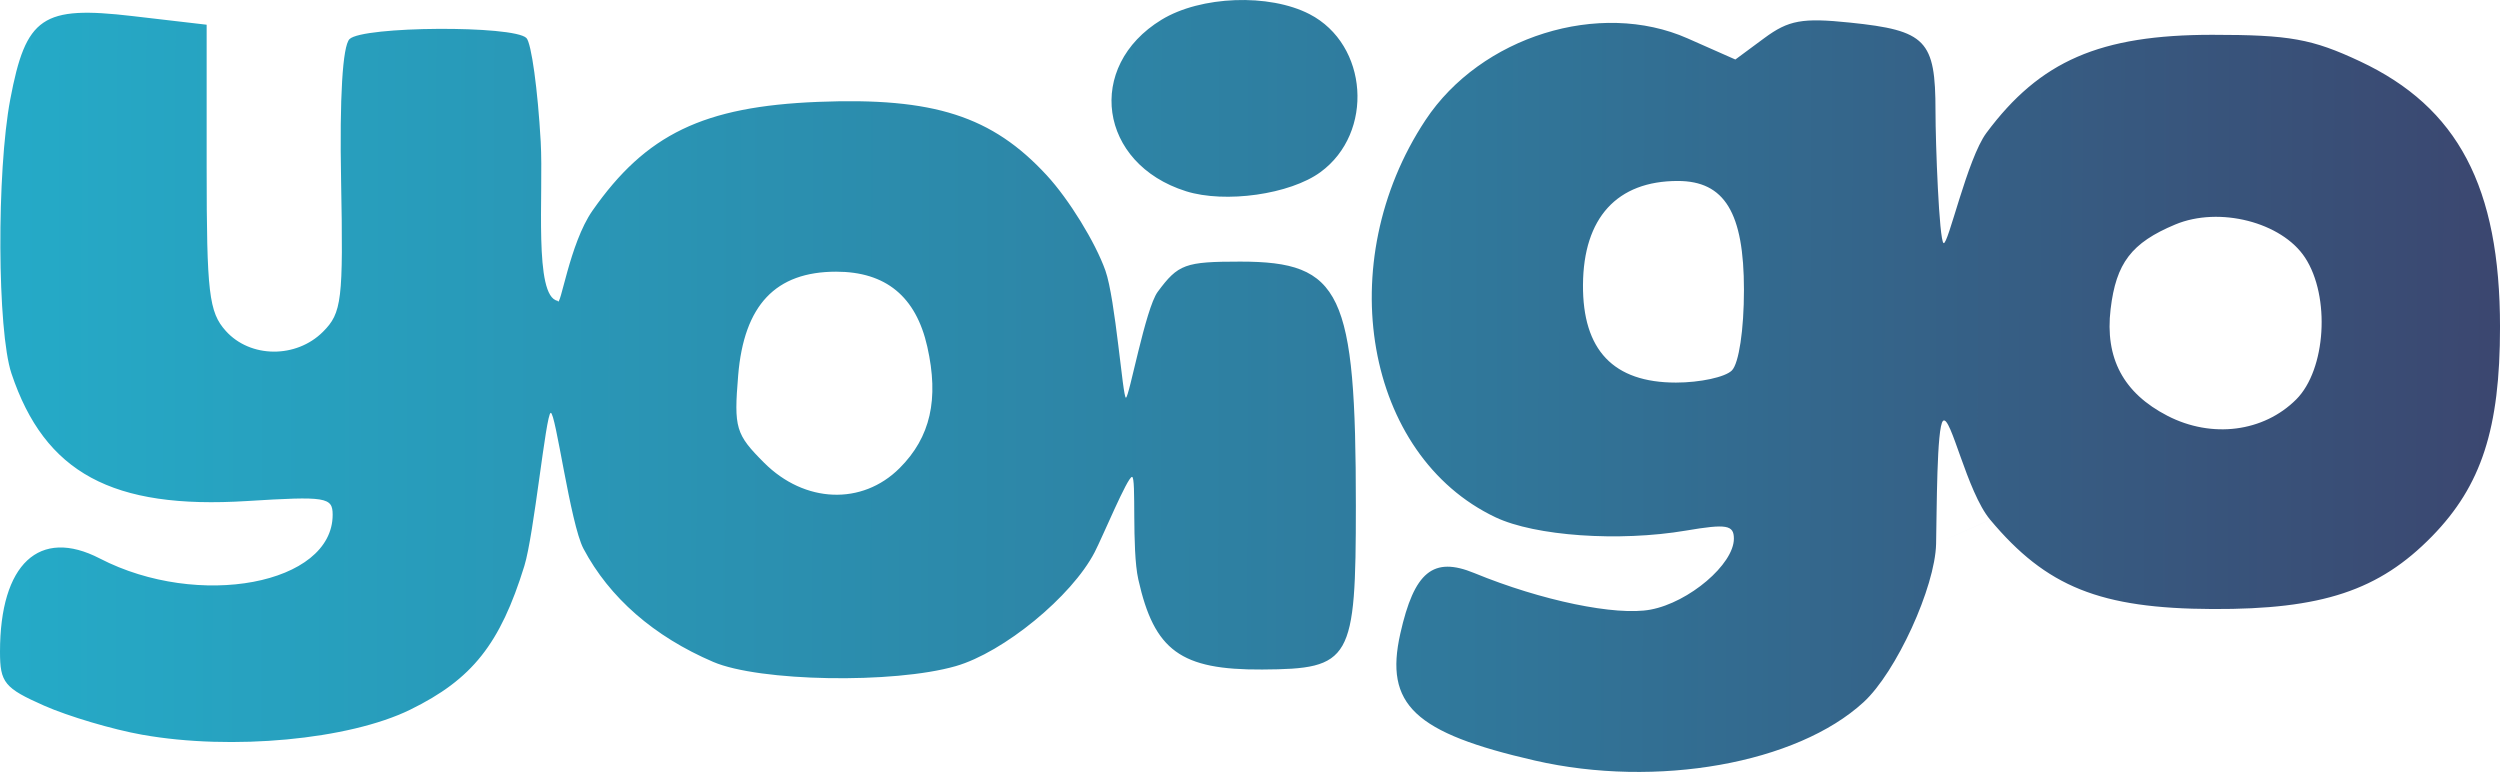
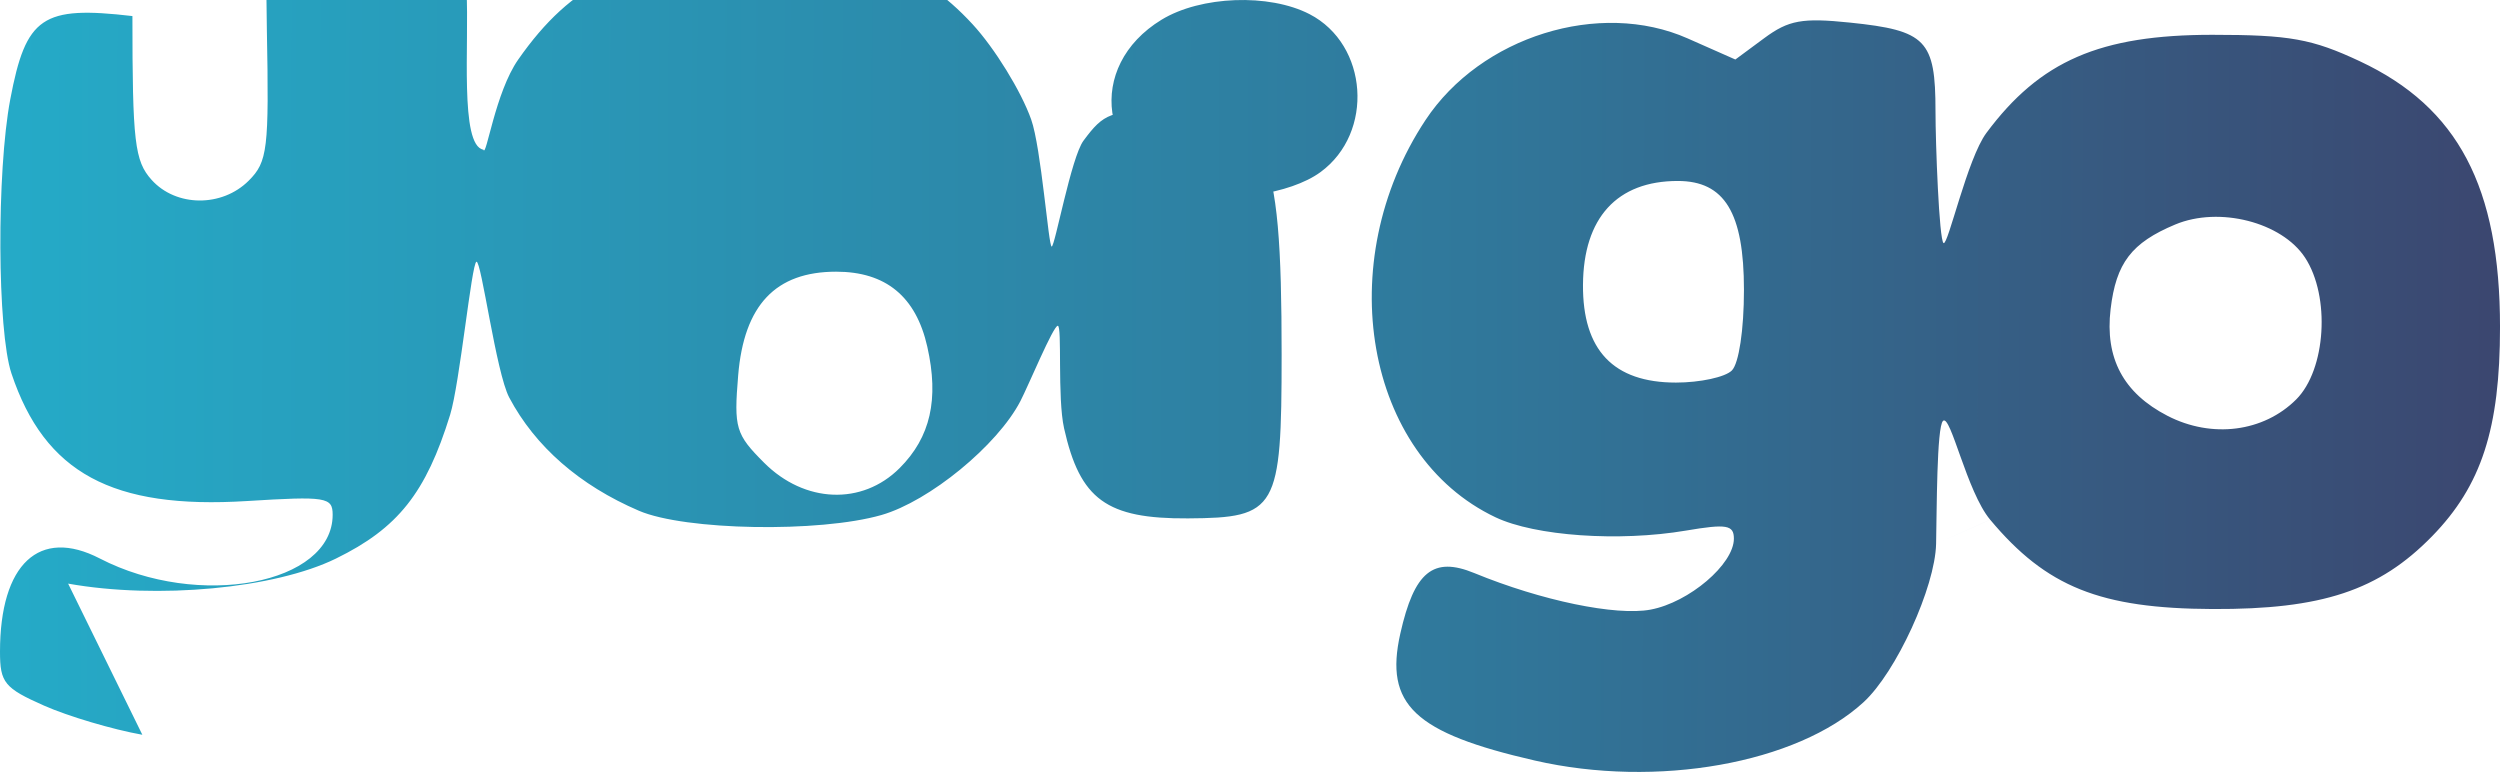
<svg xmlns="http://www.w3.org/2000/svg" xmlns:ns1="http://www.inkscape.org/namespaces/inkscape" xmlns:ns2="http://sodipodi.sourceforge.net/DTD/sodipodi-0.dtd" xmlns:xlink="http://www.w3.org/1999/xlink" width="248" height="76.576" id="svg2" version="1.1" ns1:version="0.48.2 r9819" ns2:docname="Documento nuevo 1">
  <defs id="defs4">
    <linearGradient id="linearGradient3823">
      <stop style="stop-color:#3b4770;stop-opacity:1;" offset="0" id="stop3825" />
      <stop style="stop-color:#3b4770;stop-opacity:0;" offset="1" id="stop3827" />
    </linearGradient>
    <linearGradient id="linearGradient3775">
      <stop style="stop-color:#3b4770;stop-opacity:1;" offset="0" id="stop3777" />
      <stop id="stop3831" offset="0.414" style="stop-color:#30789b;stop-opacity:1;" />
      <stop id="stop3813" offset="1" style="stop-color:#25aac7;stop-opacity:1;" />
    </linearGradient>
    <linearGradient ns1:collect="always" xlink:href="#linearGradient3775" id="linearGradient3829" x1="471.482" y1="531.193" x2="226.023" y2="530.688" gradientUnits="userSpaceOnUse" />
  </defs>
  <ns2:namedview id="base" pagecolor="#ffffff" bordercolor="#666666" borderopacity="1.0" ns1:pageopacity="0.0" ns1:pageshadow="2" ns1:zoom="1.4" ns1:cx="6.7058224" ns1:cy="-67.075374" ns1:document-units="px" ns1:current-layer="layer1" showgrid="false" fit-margin-top="0" fit-margin-left="0" fit-margin-right="0" fit-margin-bottom="0" ns1:window-width="1280" ns1:window-height="744" ns1:window-x="-4" ns1:window-y="-4" ns1:window-maximized="1" />
  <g ns1:label="Capa 1" ns1:groupmode="layer" id="layer1" transform="translate(-224.5,-493.41)">
-     <path style="fill:url(#linearGradient3829);fill-opacity:1" d="m 421.924,544.965 c -2.325,-2.782 -3.914,-10.489 -4.674,-9.804 -0.634,0.572 -0.616,8.98 -0.689,12.201 m 0,0 c -0.098,4.301 -3.959,12.731 -7.191,15.701 -6.626,6.091 -20.537,8.563 -32.606,5.795 -11.969,-2.745 -14.937,-5.545 -13.353,-12.596 1.38,-6.142 3.261,-7.68 7.343,-6.002 6.659,2.737 14.048,4.268 17.486,3.623 3.817,-0.716 8.261,-4.502 8.261,-7.037 0,-1.363 -0.72,-1.485 -4.75,-0.802 -6.646,1.126 -14.967,0.545 -18.897,-1.319 -12.936,-6.139 -16.305,-25.259 -6.944,-39.405 5.487,-8.292 17.27,-11.963 25.999,-8.102 l 4.738,2.096 2.87,-2.122 c 2.415,-1.785 3.762,-2.03 8.496,-1.541 7.567,0.781 8.488,1.733 8.488,8.774 0,3.2 0.36,12.827 0.8,13.099 0.44,0.272 2.352,-8.378 4.25,-10.928 5.325,-7.157 11.264,-9.734 22.429,-9.733 7.651,5.6e-4 9.873,0.4 14.628,2.629 9.723,4.558 13.893,12.473 13.893,26.37 0,10.061 -1.839,15.723 -6.738,20.742 -5.257,5.386 -10.922,7.266 -21.762,7.221 -11.161,-0.046 -16.5,-2.189 -22.076,-8.86 m 30.36,-11.933 c 2.95,-2.95 3.402,-10.21 0.876,-14.066 -2.308,-3.522 -8.519,-5.108 -12.874,-3.288 -4.344,1.816 -5.873,3.816 -6.416,8.394 -0.577,4.87 1.267,8.33 5.643,10.587 4.395,2.267 9.53,1.612 12.771,-1.628 z M 396.3,530.162 c 0.698,-0.698 1.2,-4.044 1.2,-8 0,-7.647 -1.917,-10.8 -6.566,-10.8 -6.023,0 -9.358,3.653 -9.402,10.295 -0.043,6.485 3.017,9.705 9.223,9.705 2.39,0 4.885,-0.54 5.545,-1.2 z m -157.679,36.137 c -2.959,-0.527 -7.346,-1.828 -9.75,-2.891 -3.927,-1.737 -4.371,-2.279 -4.371,-5.34 0,-8.719 3.898,-12.361 9.906,-9.254 9.786,5.06 23.094,2.559 23.094,-4.341 0,-1.746 -0.646,-1.849 -8.489,-1.36 -13.373,0.834 -20.073,-2.792 -23.373,-12.65 -1.414,-4.224 -1.483,-20.01 -0.118,-27.207 1.555,-8.2 3.163,-9.295 12.116,-8.252 l 7.364,0.858 0,14.134 c 0,12.492 0.221,14.38 1.905,16.25 2.428,2.697 6.978,2.733 9.635,0.076 1.872,-1.872 2.02,-3.108 1.796,-14.996 -0.155,-8.259 0.148,-13.348 0.836,-14.036 1.291,-1.291 16.274,-1.382 17.549,-0.108 0.49,0.49 1.127,5.118 1.417,10.285 0.29,5.167 -0.704,15.377 1.681,15.784 0.27,0.854 1.162,-5.665 3.453,-8.942 5.308,-7.592 11.012,-10.341 22.396,-10.794 11.457,-0.456 17.25,1.407 22.676,7.293 2.198,2.385 4.814,6.635 5.812,9.445 0.998,2.81 1.717,12.609 2.035,12.609 0.317,0 1.932,-8.85 3.152,-10.5 2.034,-2.751 2.714,-3 8.188,-3 10.042,0 11.47,3.015 11.47,24.212 0,15.403 -0.455,16.199 -9.291,16.252 -8.075,0.049 -10.708,-1.866 -12.29,-8.937 -0.68,-3.04 -0.175,-10.171 -0.624,-10.171 -0.448,0 -2.901,5.914 -3.705,7.468 -2.272,4.393 -9.036,9.94 -13.784,11.305 -6.167,1.772 -19.485,1.539 -24.056,-0.42 -5.886,-2.523 -10.291,-6.367 -12.871,-11.232 -1.307,-2.464 -2.771,-13.633 -3.253,-13.473 -0.482,0.161 -1.658,12.102 -2.612,15.187 -2.398,7.751 -5.18,11.253 -11.329,14.261 -6.083,2.976 -17.7,4.062 -26.564,2.484 z m 75.121,-26.452 c 3.063,-3.063 3.921,-6.829 2.745,-12.047 -1.122,-4.976 -4.116,-7.439 -9.042,-7.439 -6.009,0 -9.141,3.315 -9.719,10.287 -0.433,5.227 -0.25,5.842 2.577,8.669 4.018,4.018 9.725,4.243 13.439,0.529 z m 28.401,-27.47 c -8.645,-2.723 -10.017,-12.378 -2.417,-17.011 3.888,-2.37 10.673,-2.625 14.684,-0.551 5.822,3.011 6.426,11.756 1.083,15.668 -3.018,2.209 -9.452,3.123 -13.349,1.895 z" id="path3003" ns1:connector-curvature="0" ns2:nodetypes="csccsssssssssscsssssssssscsssssssssssscsssssssscssssssscssssssssssssssscssccsssssssssss" />
+     <path style="fill:url(#linearGradient3829);fill-opacity:1" d="m 421.924,544.965 c -2.325,-2.782 -3.914,-10.489 -4.674,-9.804 -0.634,0.572 -0.616,8.98 -0.689,12.201 m 0,0 c -0.098,4.301 -3.959,12.731 -7.191,15.701 -6.626,6.091 -20.537,8.563 -32.606,5.795 -11.969,-2.745 -14.937,-5.545 -13.353,-12.596 1.38,-6.142 3.261,-7.68 7.343,-6.002 6.659,2.737 14.048,4.268 17.486,3.623 3.817,-0.716 8.261,-4.502 8.261,-7.037 0,-1.363 -0.72,-1.485 -4.75,-0.802 -6.646,1.126 -14.967,0.545 -18.897,-1.319 -12.936,-6.139 -16.305,-25.259 -6.944,-39.405 5.487,-8.292 17.27,-11.963 25.999,-8.102 l 4.738,2.096 2.87,-2.122 c 2.415,-1.785 3.762,-2.03 8.496,-1.541 7.567,0.781 8.488,1.733 8.488,8.774 0,3.2 0.36,12.827 0.8,13.099 0.44,0.272 2.352,-8.378 4.25,-10.928 5.325,-7.157 11.264,-9.734 22.429,-9.733 7.651,5.6e-4 9.873,0.4 14.628,2.629 9.723,4.558 13.893,12.473 13.893,26.37 0,10.061 -1.839,15.723 -6.738,20.742 -5.257,5.386 -10.922,7.266 -21.762,7.221 -11.161,-0.046 -16.5,-2.189 -22.076,-8.86 m 30.36,-11.933 c 2.95,-2.95 3.402,-10.21 0.876,-14.066 -2.308,-3.522 -8.519,-5.108 -12.874,-3.288 -4.344,1.816 -5.873,3.816 -6.416,8.394 -0.577,4.87 1.267,8.33 5.643,10.587 4.395,2.267 9.53,1.612 12.771,-1.628 z M 396.3,530.162 c 0.698,-0.698 1.2,-4.044 1.2,-8 0,-7.647 -1.917,-10.8 -6.566,-10.8 -6.023,0 -9.358,3.653 -9.402,10.295 -0.043,6.485 3.017,9.705 9.223,9.705 2.39,0 4.885,-0.54 5.545,-1.2 z m -157.679,36.137 c -2.959,-0.527 -7.346,-1.828 -9.75,-2.891 -3.927,-1.737 -4.371,-2.279 -4.371,-5.34 0,-8.719 3.898,-12.361 9.906,-9.254 9.786,5.06 23.094,2.559 23.094,-4.341 0,-1.746 -0.646,-1.849 -8.489,-1.36 -13.373,0.834 -20.073,-2.792 -23.373,-12.65 -1.414,-4.224 -1.483,-20.01 -0.118,-27.207 1.555,-8.2 3.163,-9.295 12.116,-8.252 c 0,12.492 0.221,14.38 1.905,16.25 2.428,2.697 6.978,2.733 9.635,0.076 1.872,-1.872 2.02,-3.108 1.796,-14.996 -0.155,-8.259 0.148,-13.348 0.836,-14.036 1.291,-1.291 16.274,-1.382 17.549,-0.108 0.49,0.49 1.127,5.118 1.417,10.285 0.29,5.167 -0.704,15.377 1.681,15.784 0.27,0.854 1.162,-5.665 3.453,-8.942 5.308,-7.592 11.012,-10.341 22.396,-10.794 11.457,-0.456 17.25,1.407 22.676,7.293 2.198,2.385 4.814,6.635 5.812,9.445 0.998,2.81 1.717,12.609 2.035,12.609 0.317,0 1.932,-8.85 3.152,-10.5 2.034,-2.751 2.714,-3 8.188,-3 10.042,0 11.47,3.015 11.47,24.212 0,15.403 -0.455,16.199 -9.291,16.252 -8.075,0.049 -10.708,-1.866 -12.29,-8.937 -0.68,-3.04 -0.175,-10.171 -0.624,-10.171 -0.448,0 -2.901,5.914 -3.705,7.468 -2.272,4.393 -9.036,9.94 -13.784,11.305 -6.167,1.772 -19.485,1.539 -24.056,-0.42 -5.886,-2.523 -10.291,-6.367 -12.871,-11.232 -1.307,-2.464 -2.771,-13.633 -3.253,-13.473 -0.482,0.161 -1.658,12.102 -2.612,15.187 -2.398,7.751 -5.18,11.253 -11.329,14.261 -6.083,2.976 -17.7,4.062 -26.564,2.484 z m 75.121,-26.452 c 3.063,-3.063 3.921,-6.829 2.745,-12.047 -1.122,-4.976 -4.116,-7.439 -9.042,-7.439 -6.009,0 -9.141,3.315 -9.719,10.287 -0.433,5.227 -0.25,5.842 2.577,8.669 4.018,4.018 9.725,4.243 13.439,0.529 z m 28.401,-27.47 c -8.645,-2.723 -10.017,-12.378 -2.417,-17.011 3.888,-2.37 10.673,-2.625 14.684,-0.551 5.822,3.011 6.426,11.756 1.083,15.668 -3.018,2.209 -9.452,3.123 -13.349,1.895 z" id="path3003" ns1:connector-curvature="0" ns2:nodetypes="csccsssssssssscsssssssssscsssssssssssscsssssssscssssssscssssssssssssssscssccsssssssssss" />
  </g>
</svg>